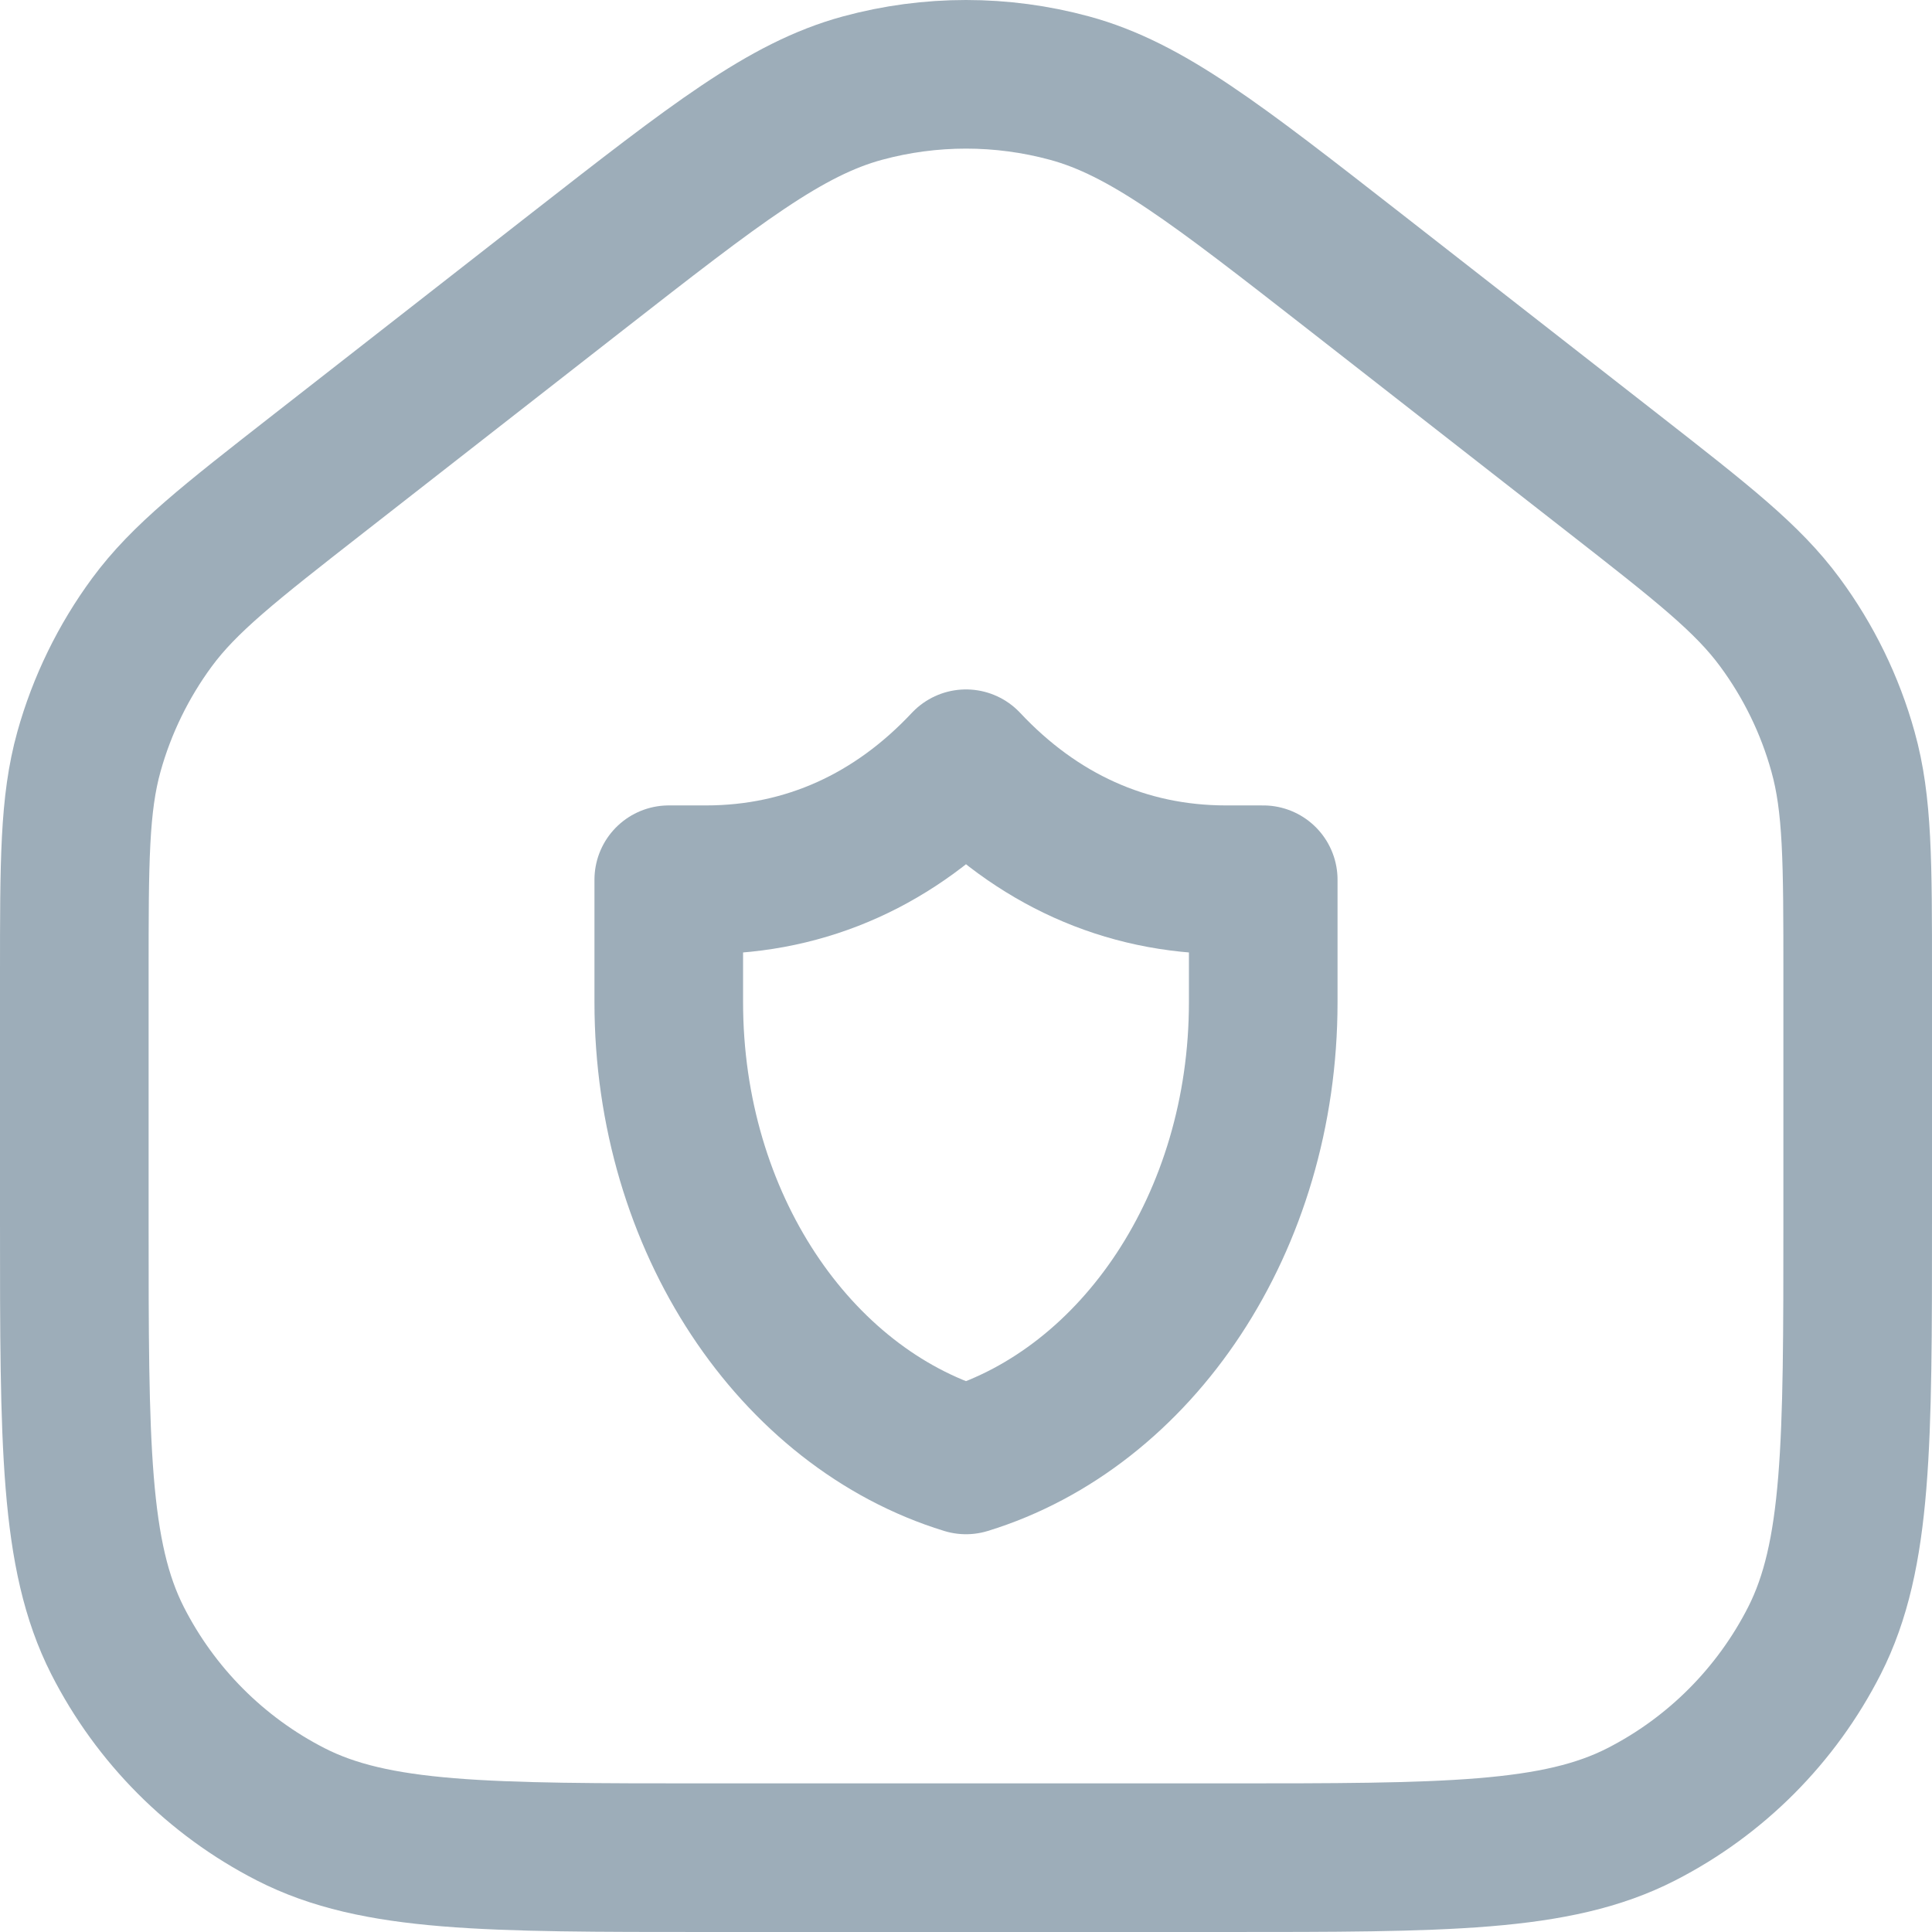
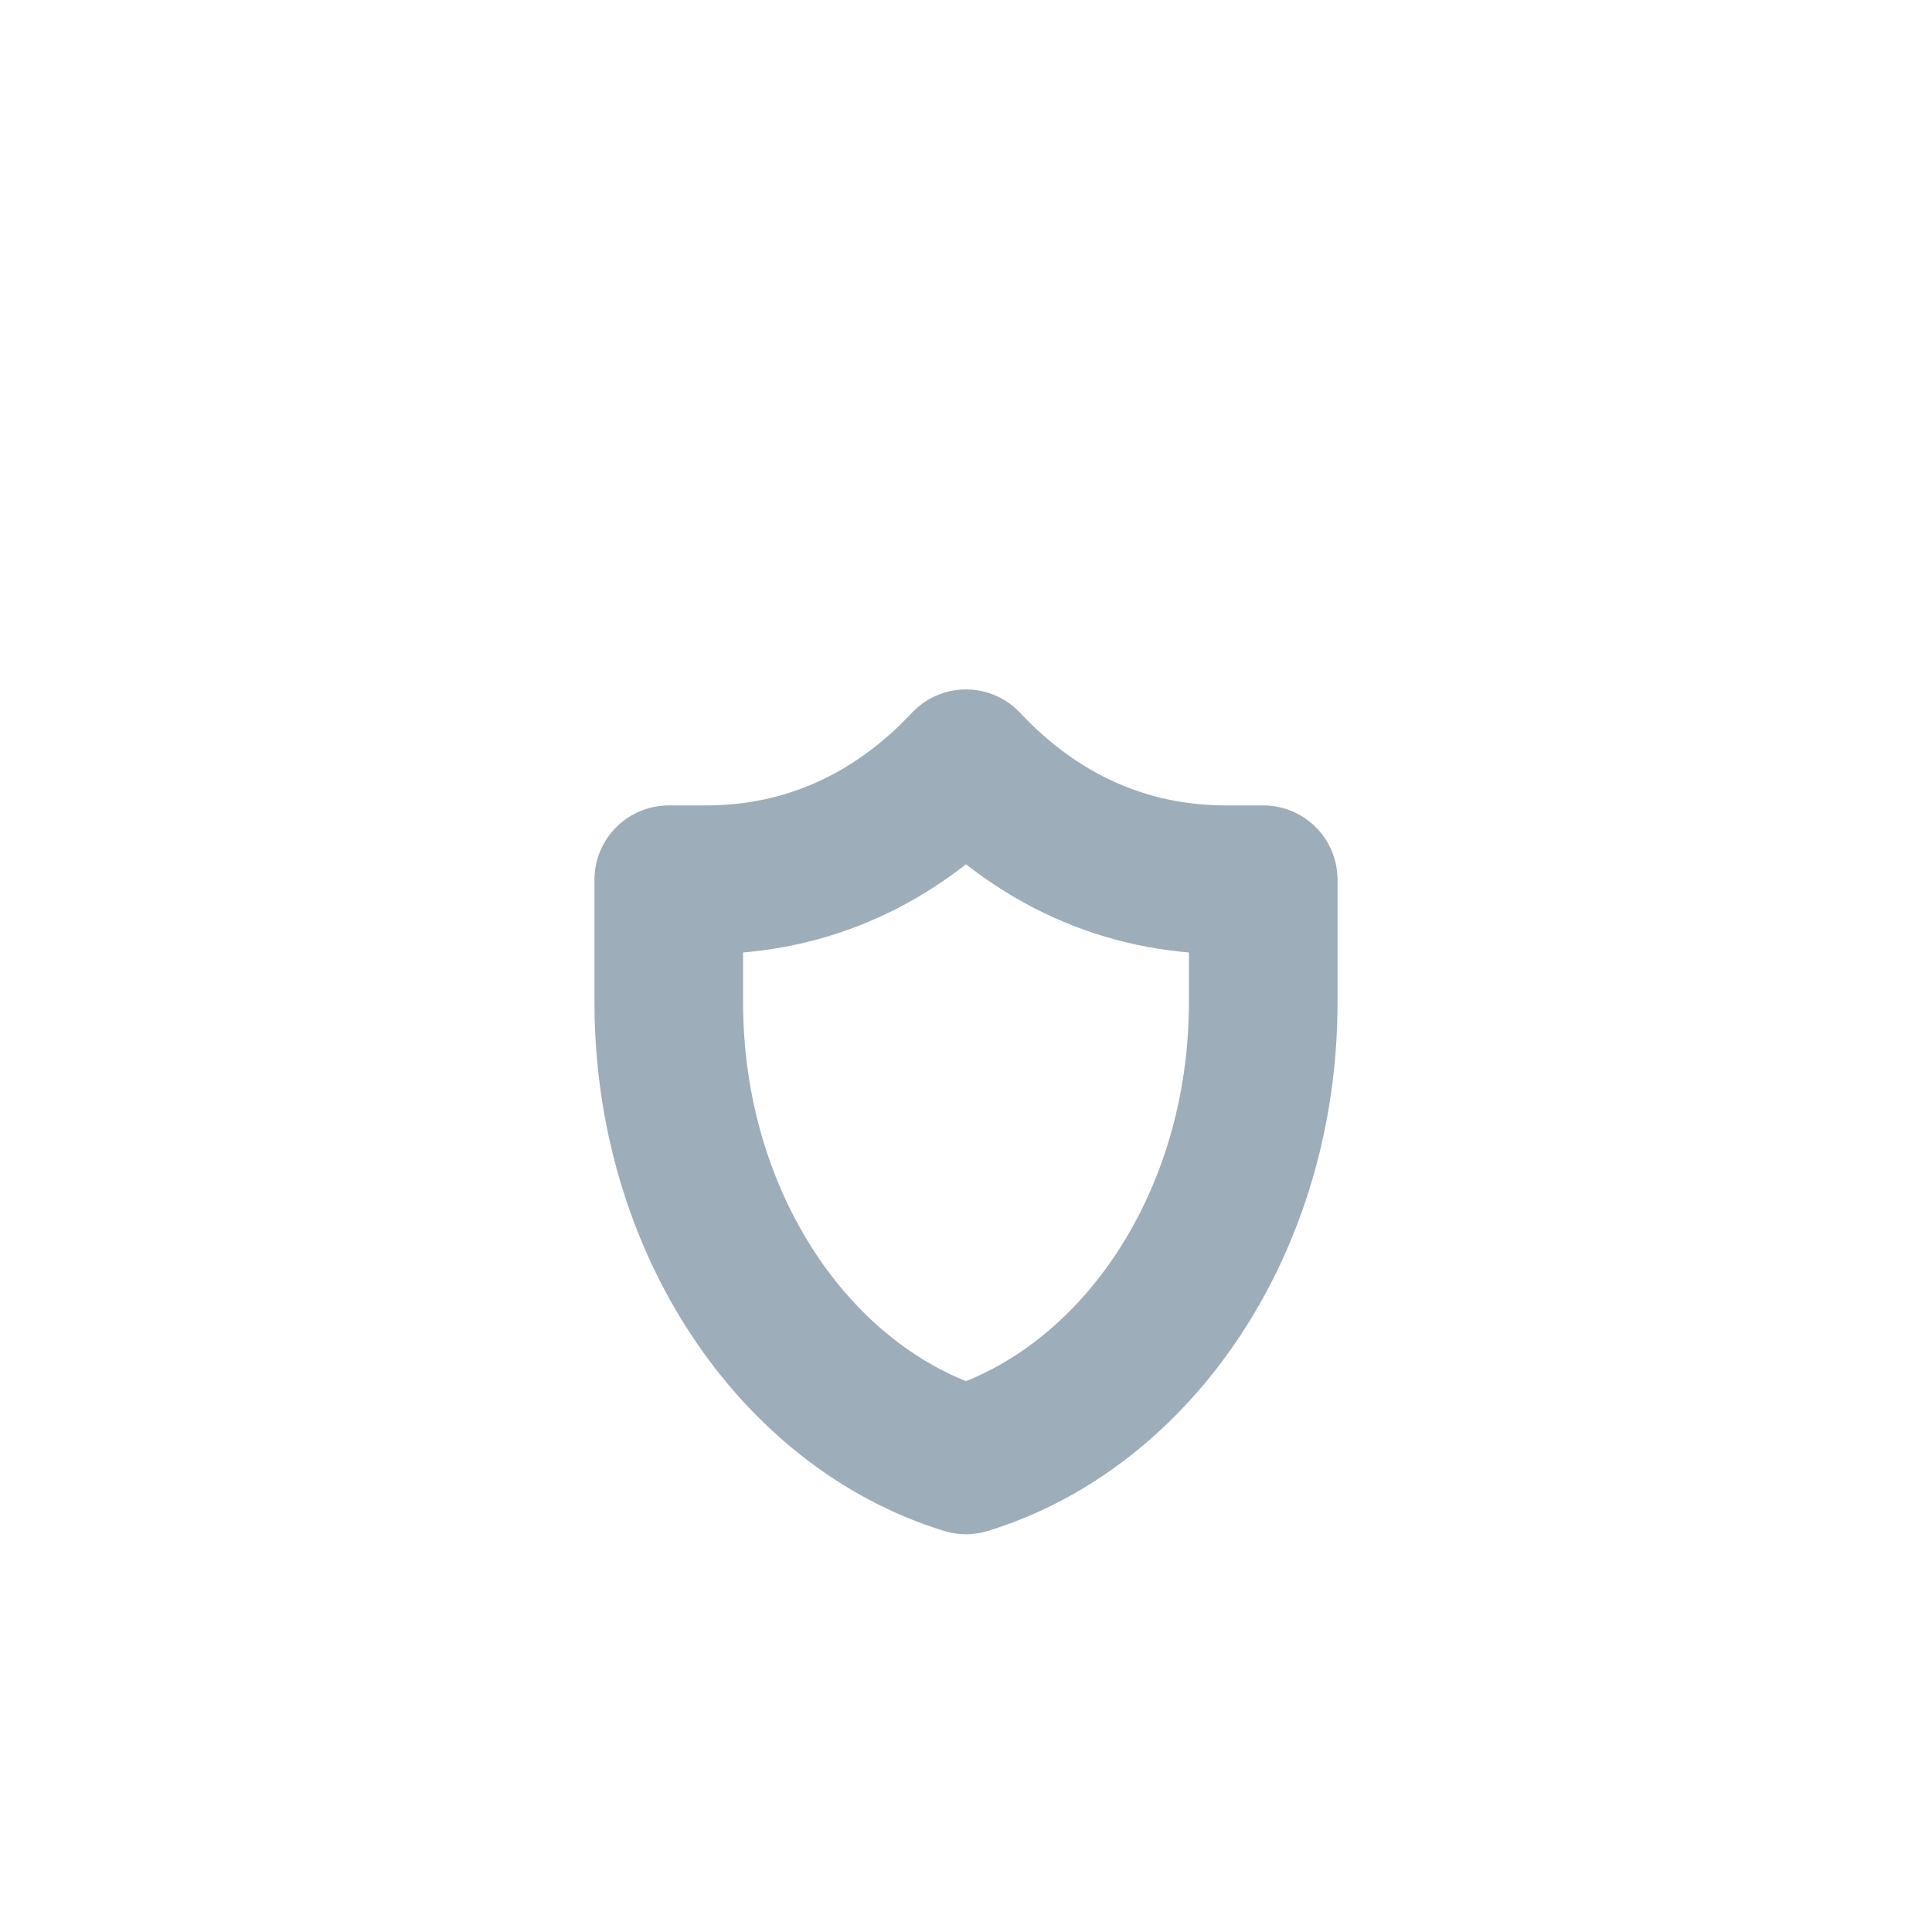
<svg xmlns="http://www.w3.org/2000/svg" width="26" height="26" viewBox="0 0 26 26" fill="none">
  <path d="M17 11.839C17 11.839 16.592 11.839 16.5 11.839C15.134 11.839 13.944 11.285 13 10.278C12.056 11.285 10.866 11.839 9.5 11.839C9.408 11.839 9 11.839 9 11.839C9 11.839 9 12.88 9 13.487C9 16.451 10.7 18.941 13 19.647C15.3 18.941 17 16.451 17 13.487C17 12.88 17 11.839 17 11.839Z" stroke="#9DADB9" stroke-width="2" stroke-linecap="round" stroke-linejoin="round" />
-   <path d="M1 13.129V16.435C1 19.433 1 20.932 1.581 22.077C2.093 23.084 2.909 23.903 3.912 24.416C5.053 25 6.546 25 9.533 25H16.467C19.454 25 20.947 25 22.088 24.416C23.091 23.903 23.907 23.084 24.419 22.077C25 20.932 25 19.433 25 16.435V13.129C25 11.592 25 10.823 24.802 10.115C24.628 9.488 24.34 8.898 23.954 8.375C23.519 7.784 22.915 7.312 21.706 6.368L18.239 3.661C16.365 2.199 15.428 1.467 14.394 1.186C13.481 0.938 12.519 0.938 11.606 1.186C10.572 1.467 9.635 2.199 7.761 3.661L4.294 6.368C3.085 7.312 2.481 7.784 2.045 8.375C1.66 8.898 1.372 9.488 1.197 10.115C1 10.823 1 11.592 1 13.129Z" stroke="#9DADB9" stroke-width="2" stroke-linecap="round" stroke-linejoin="round" />
</svg>